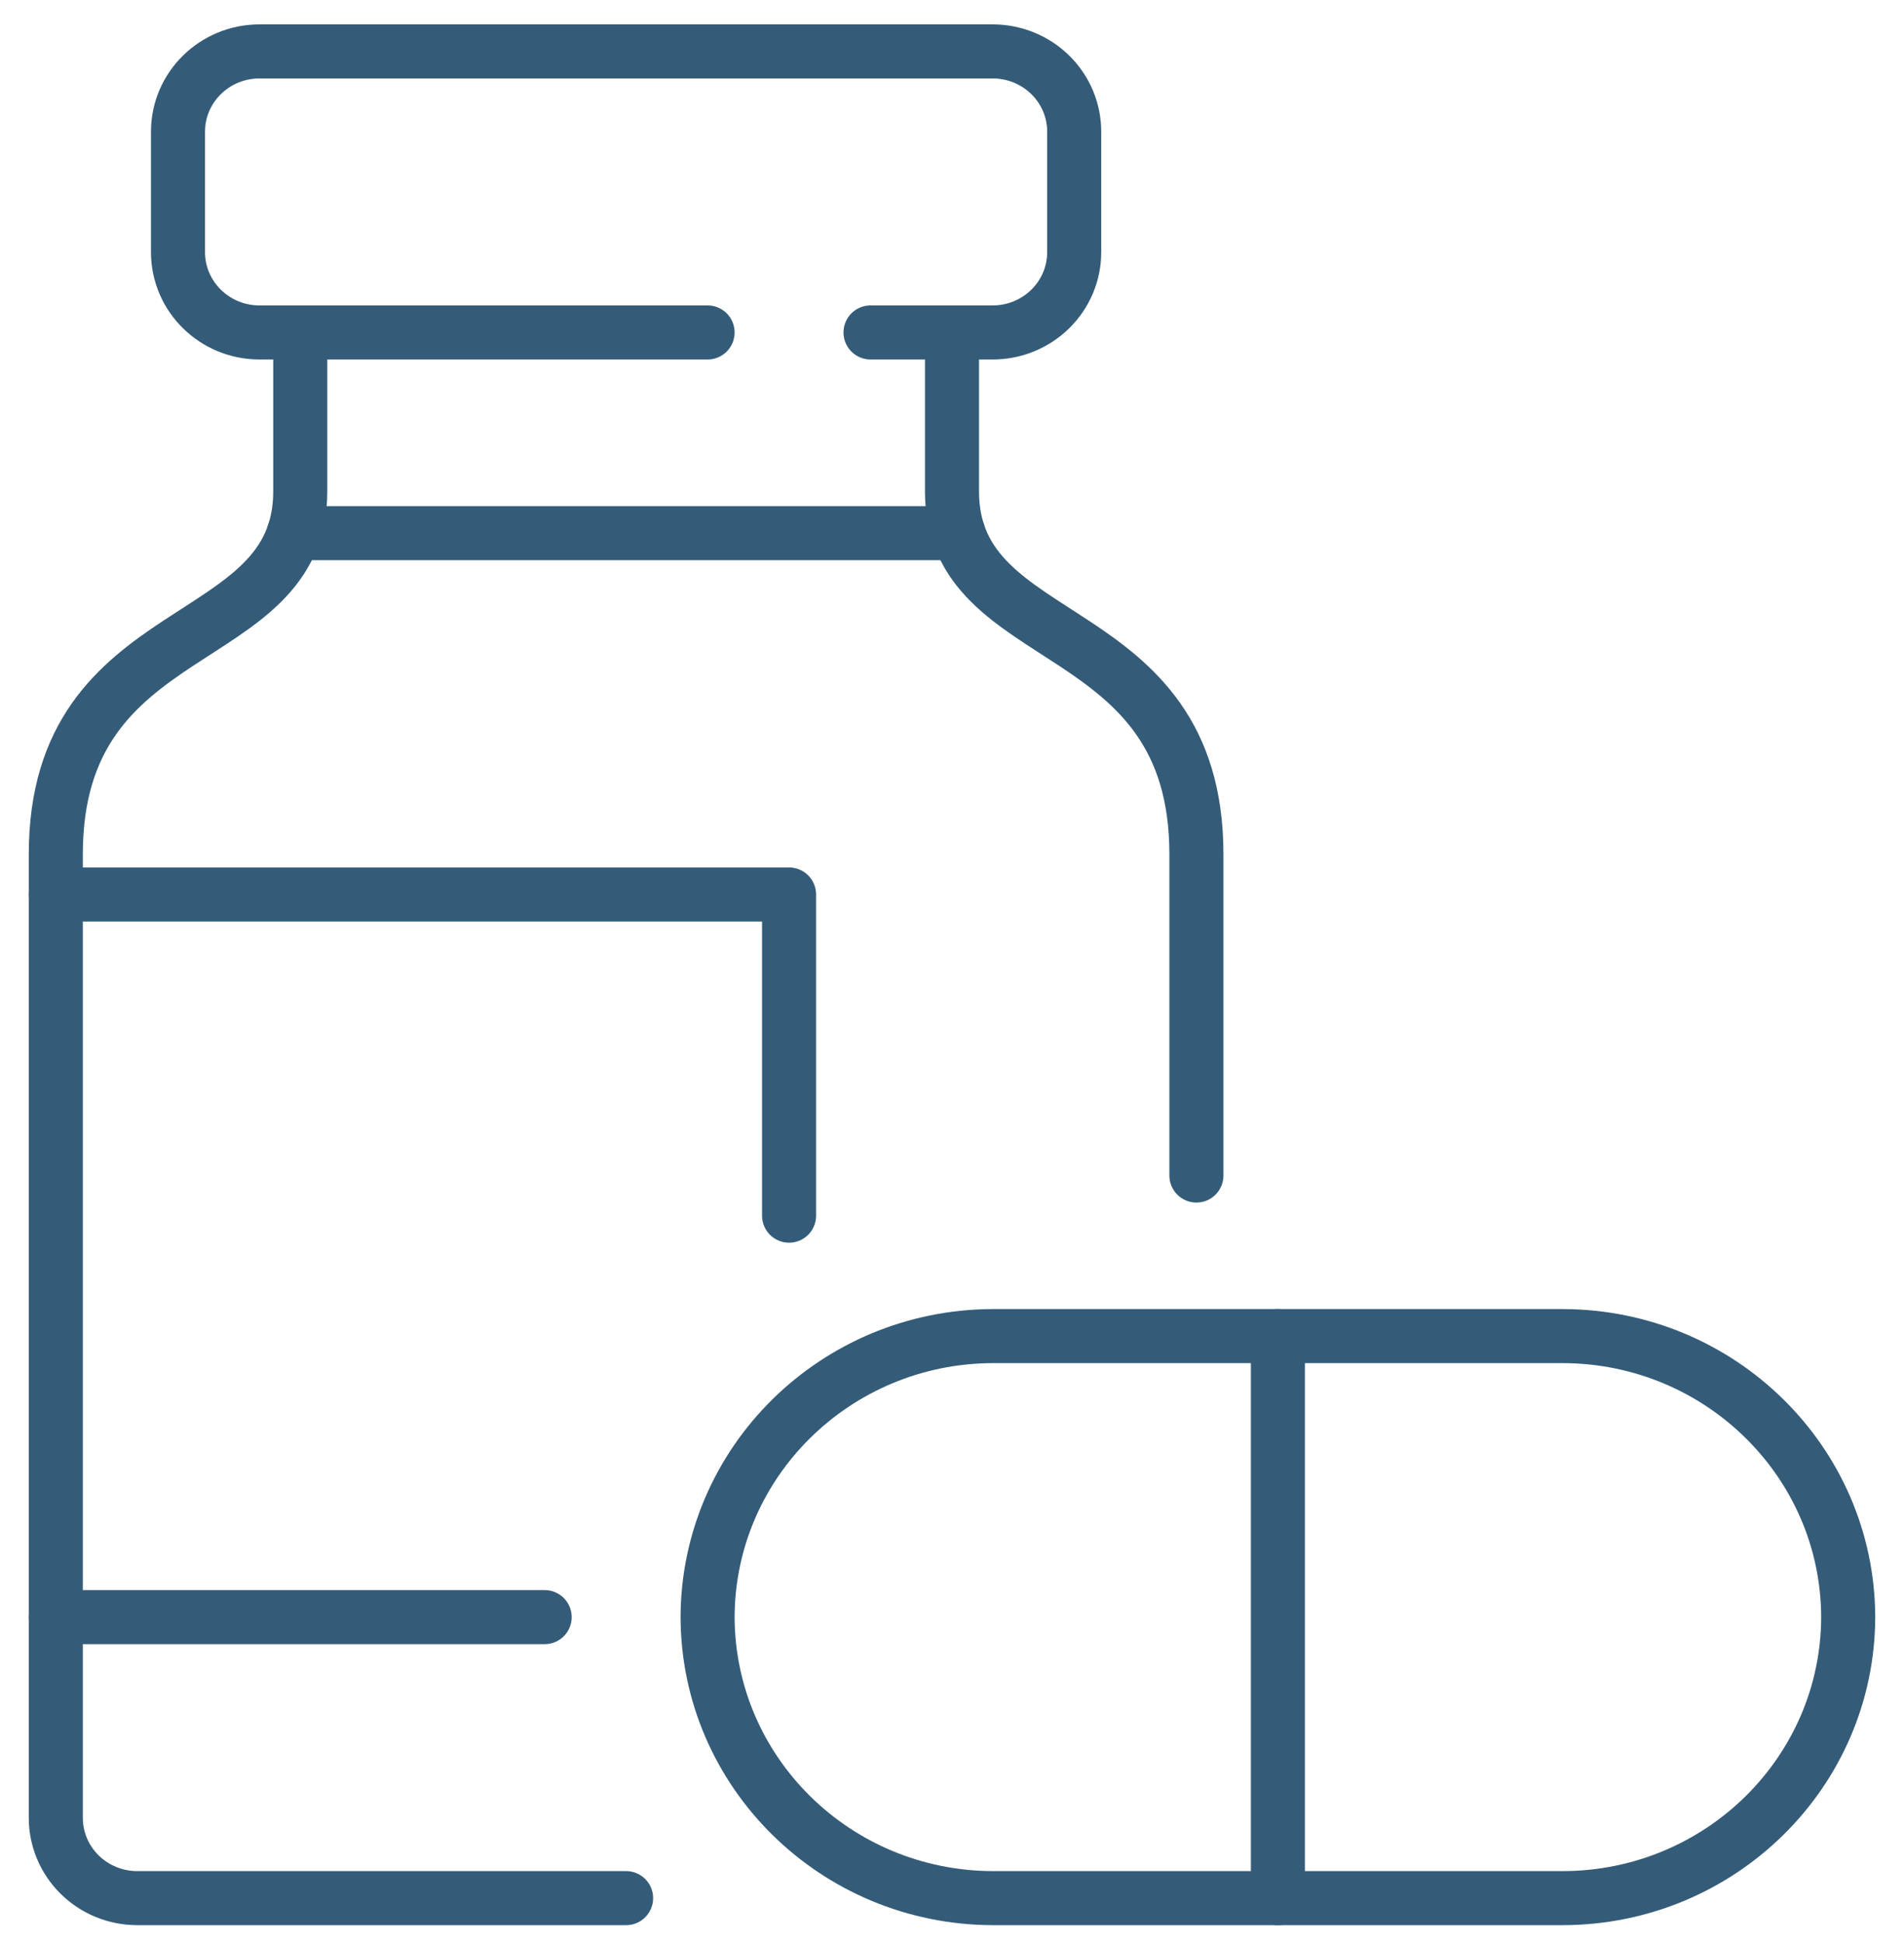
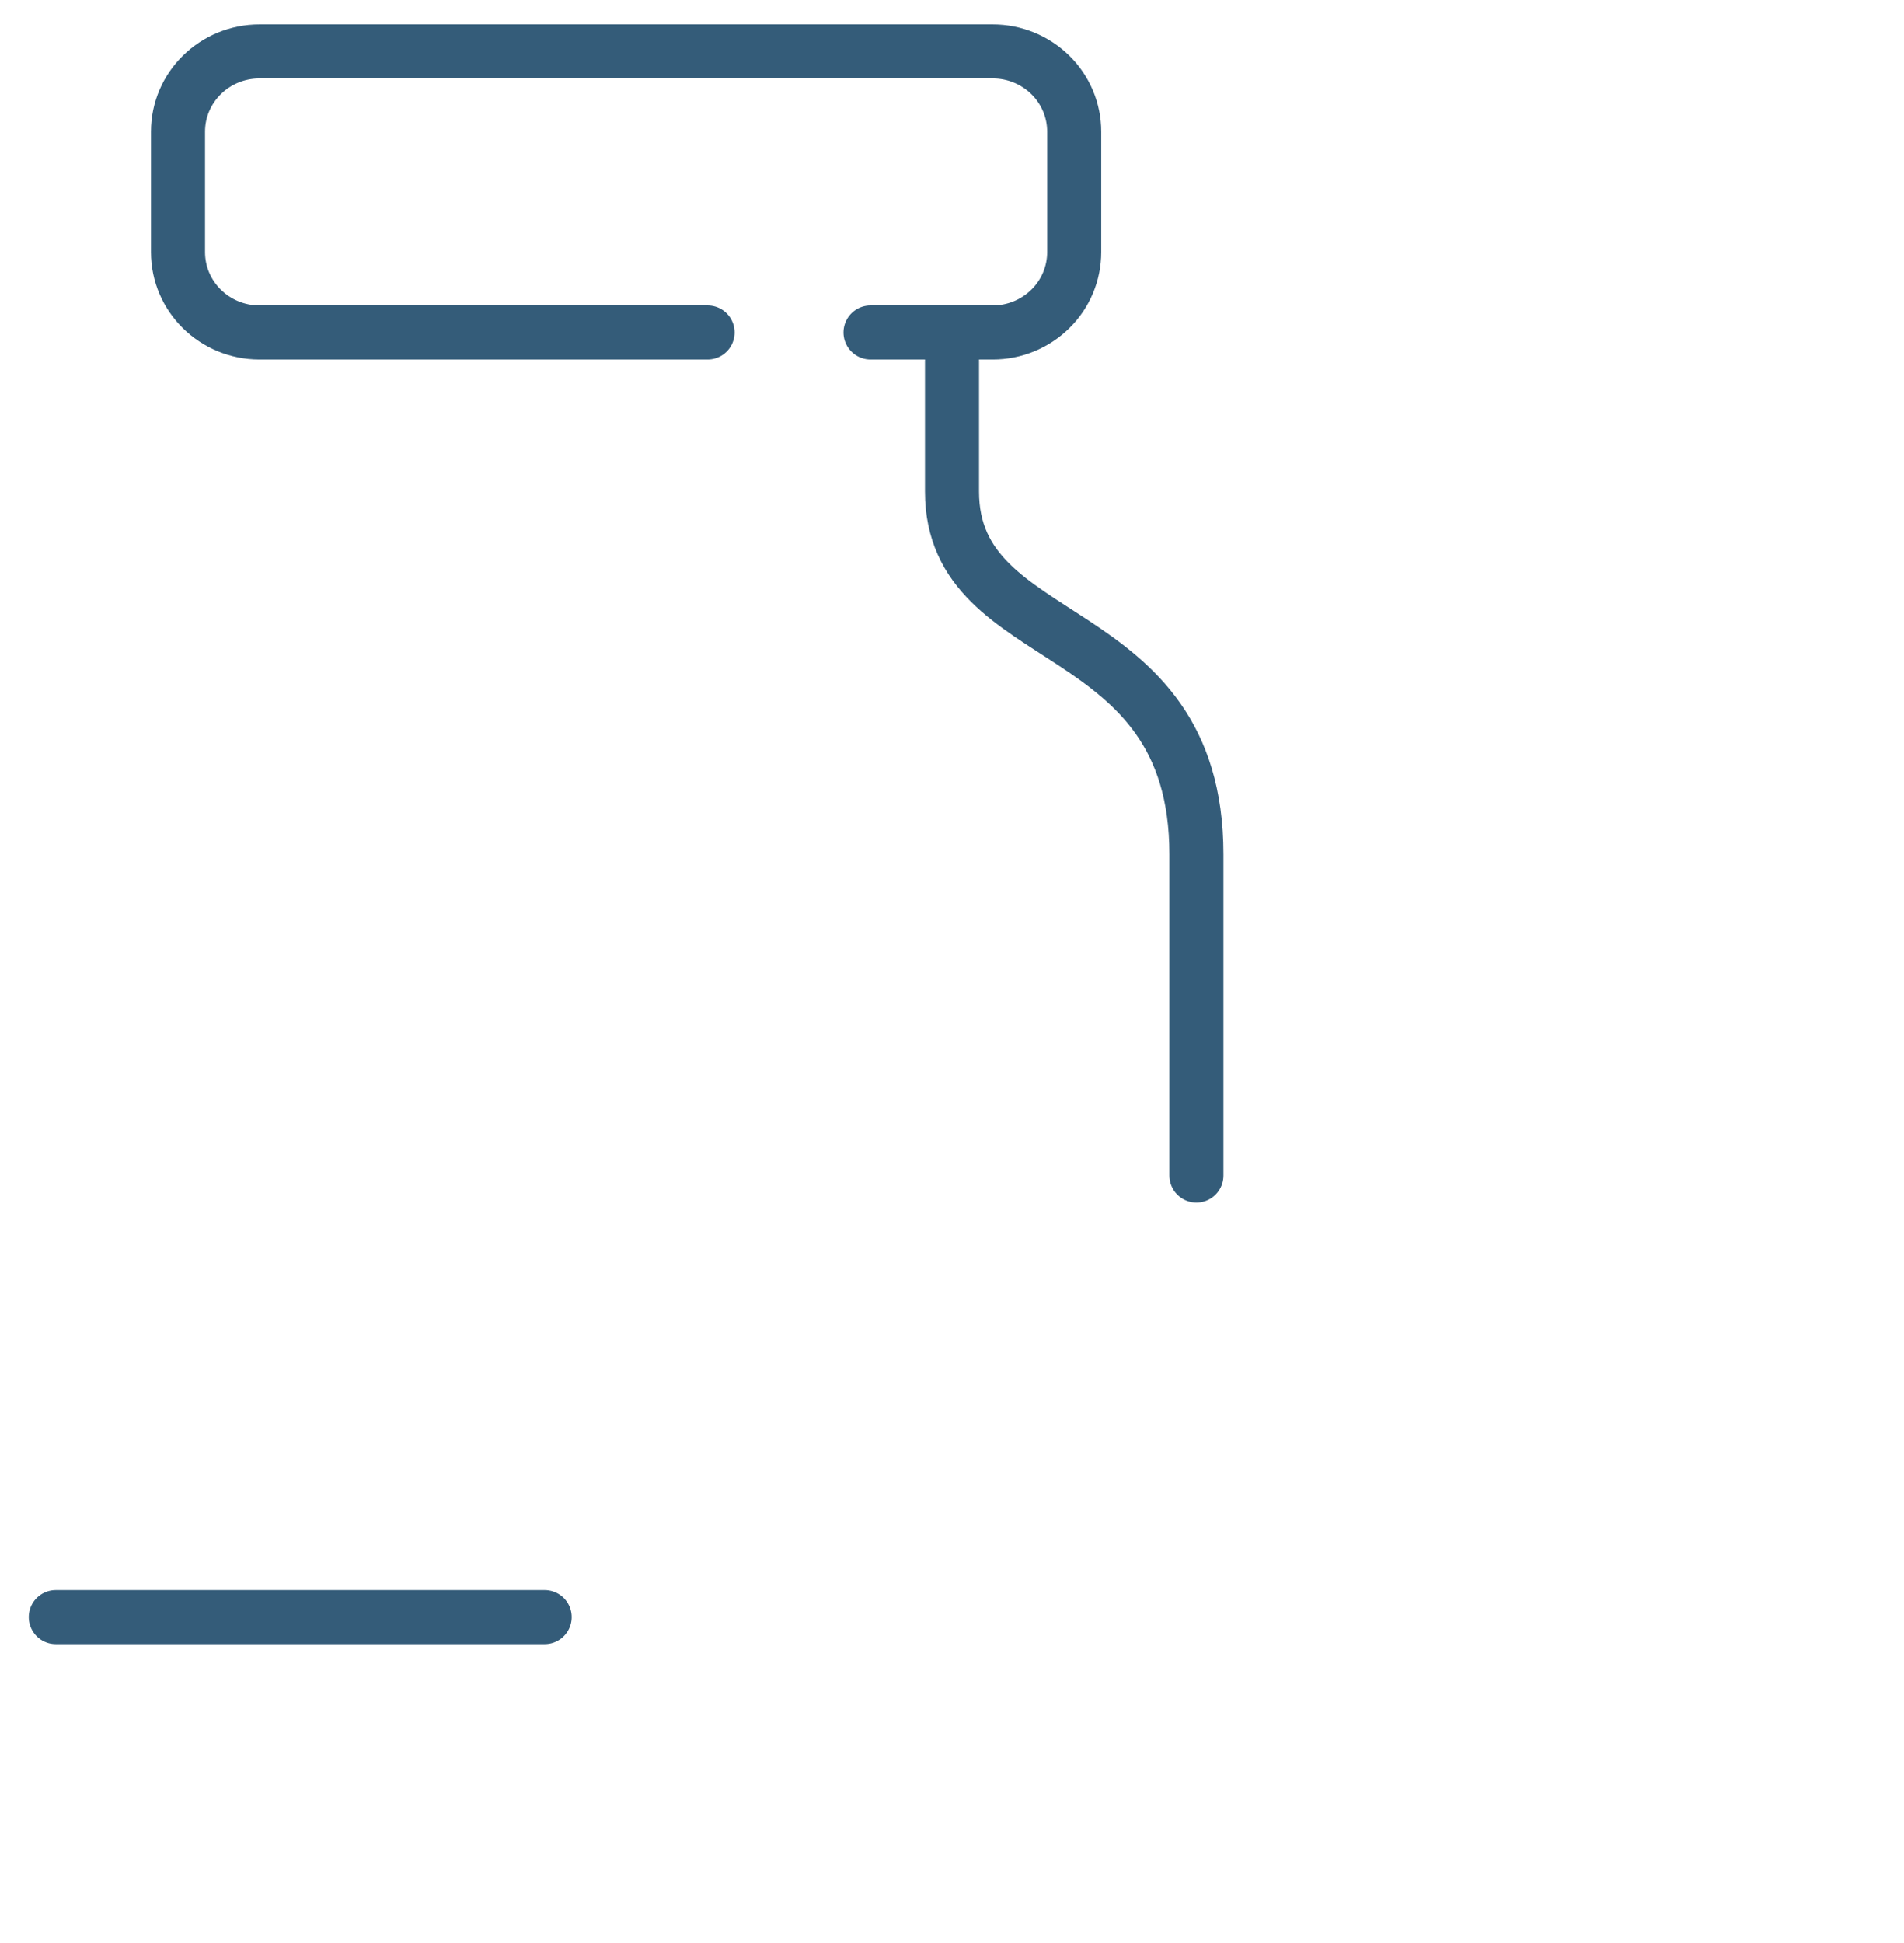
<svg xmlns="http://www.w3.org/2000/svg" width="49px" height="50px" viewBox="0 0 49 50" version="1.1">
  <title>icons_Issues-pres-drugs</title>
  <g id="Page-1" stroke="none" stroke-width="1" fill="none" fill-rule="evenodd" stroke-linecap="round" stroke-linejoin="round">
    <g id="Issues-and-Advocacy-Icons-2" transform="translate(-828, -1296)" stroke="#345C79" stroke-width="1.391">
      <g id="SECTIONS" transform="translate(118, 1069)">
        <g id="2nd-Section" transform="translate(0, 190)">
          <g id="Prescription-Drugs-" transform="translate(647, 0)">
            <g id="icons_Issues-pres-drugs" transform="translate(64, 38)">
-               <path d="M39.225,47.845 L24.548,47.845 C20.5,47.834 17.222,44.603 17.21,40.614 L17.21,40.614 C17.222,36.625 20.5,33.394 24.548,33.382 L39.225,33.382 C43.274,33.394 46.552,36.625 46.564,40.614 L46.564,40.614 C46.552,44.603 43.274,47.834 39.225,47.845 Z" id="Path" />
-               <line x1="31.887" y1="33.382" x2="31.887" y2="47.845" id="Path" />
-               <path d="M15.113,47.845 L2.533,47.845 C1.977,47.845 1.443,47.628 1.05,47.24 C0.657,46.853 0.436,46.327 0.436,45.779 L0.436,20.985 C0.436,14.786 6.727,15.819 6.727,11.648 L6.727,7.555" id="Path" />
              <path d="M23.5,7.555 L23.5,11.648 C23.5,15.819 29.79,14.786 29.79,20.985 L29.79,29.25" id="Path" />
-               <line x1="6.561" y1="12.72" x2="23.665" y2="12.72" id="Path" />
              <path d="M17.21,7.555 L5.678,7.555 C4.52,7.555 3.581,6.63 3.581,5.488 L3.581,2.389 C3.581,1.248 4.52,0.323 5.678,0.323 L24.549,0.323 C25.105,0.323 25.638,0.541 26.031,0.928 C26.425,1.316 26.645,1.841 26.645,2.389 L26.645,5.488 C26.645,6.036 26.425,6.562 26.031,6.949 C25.638,7.337 25.105,7.555 24.549,7.555 L21.403,7.555" id="Path" />
-               <polyline id="Path" points="0.436 22.018 19.307 22.018 19.307 30.283" />
              <line x1="0.436" y1="40.614" x2="13.017" y2="40.614" id="Path" />
            </g>
          </g>
        </g>
      </g>
    </g>
  </g>
</svg>